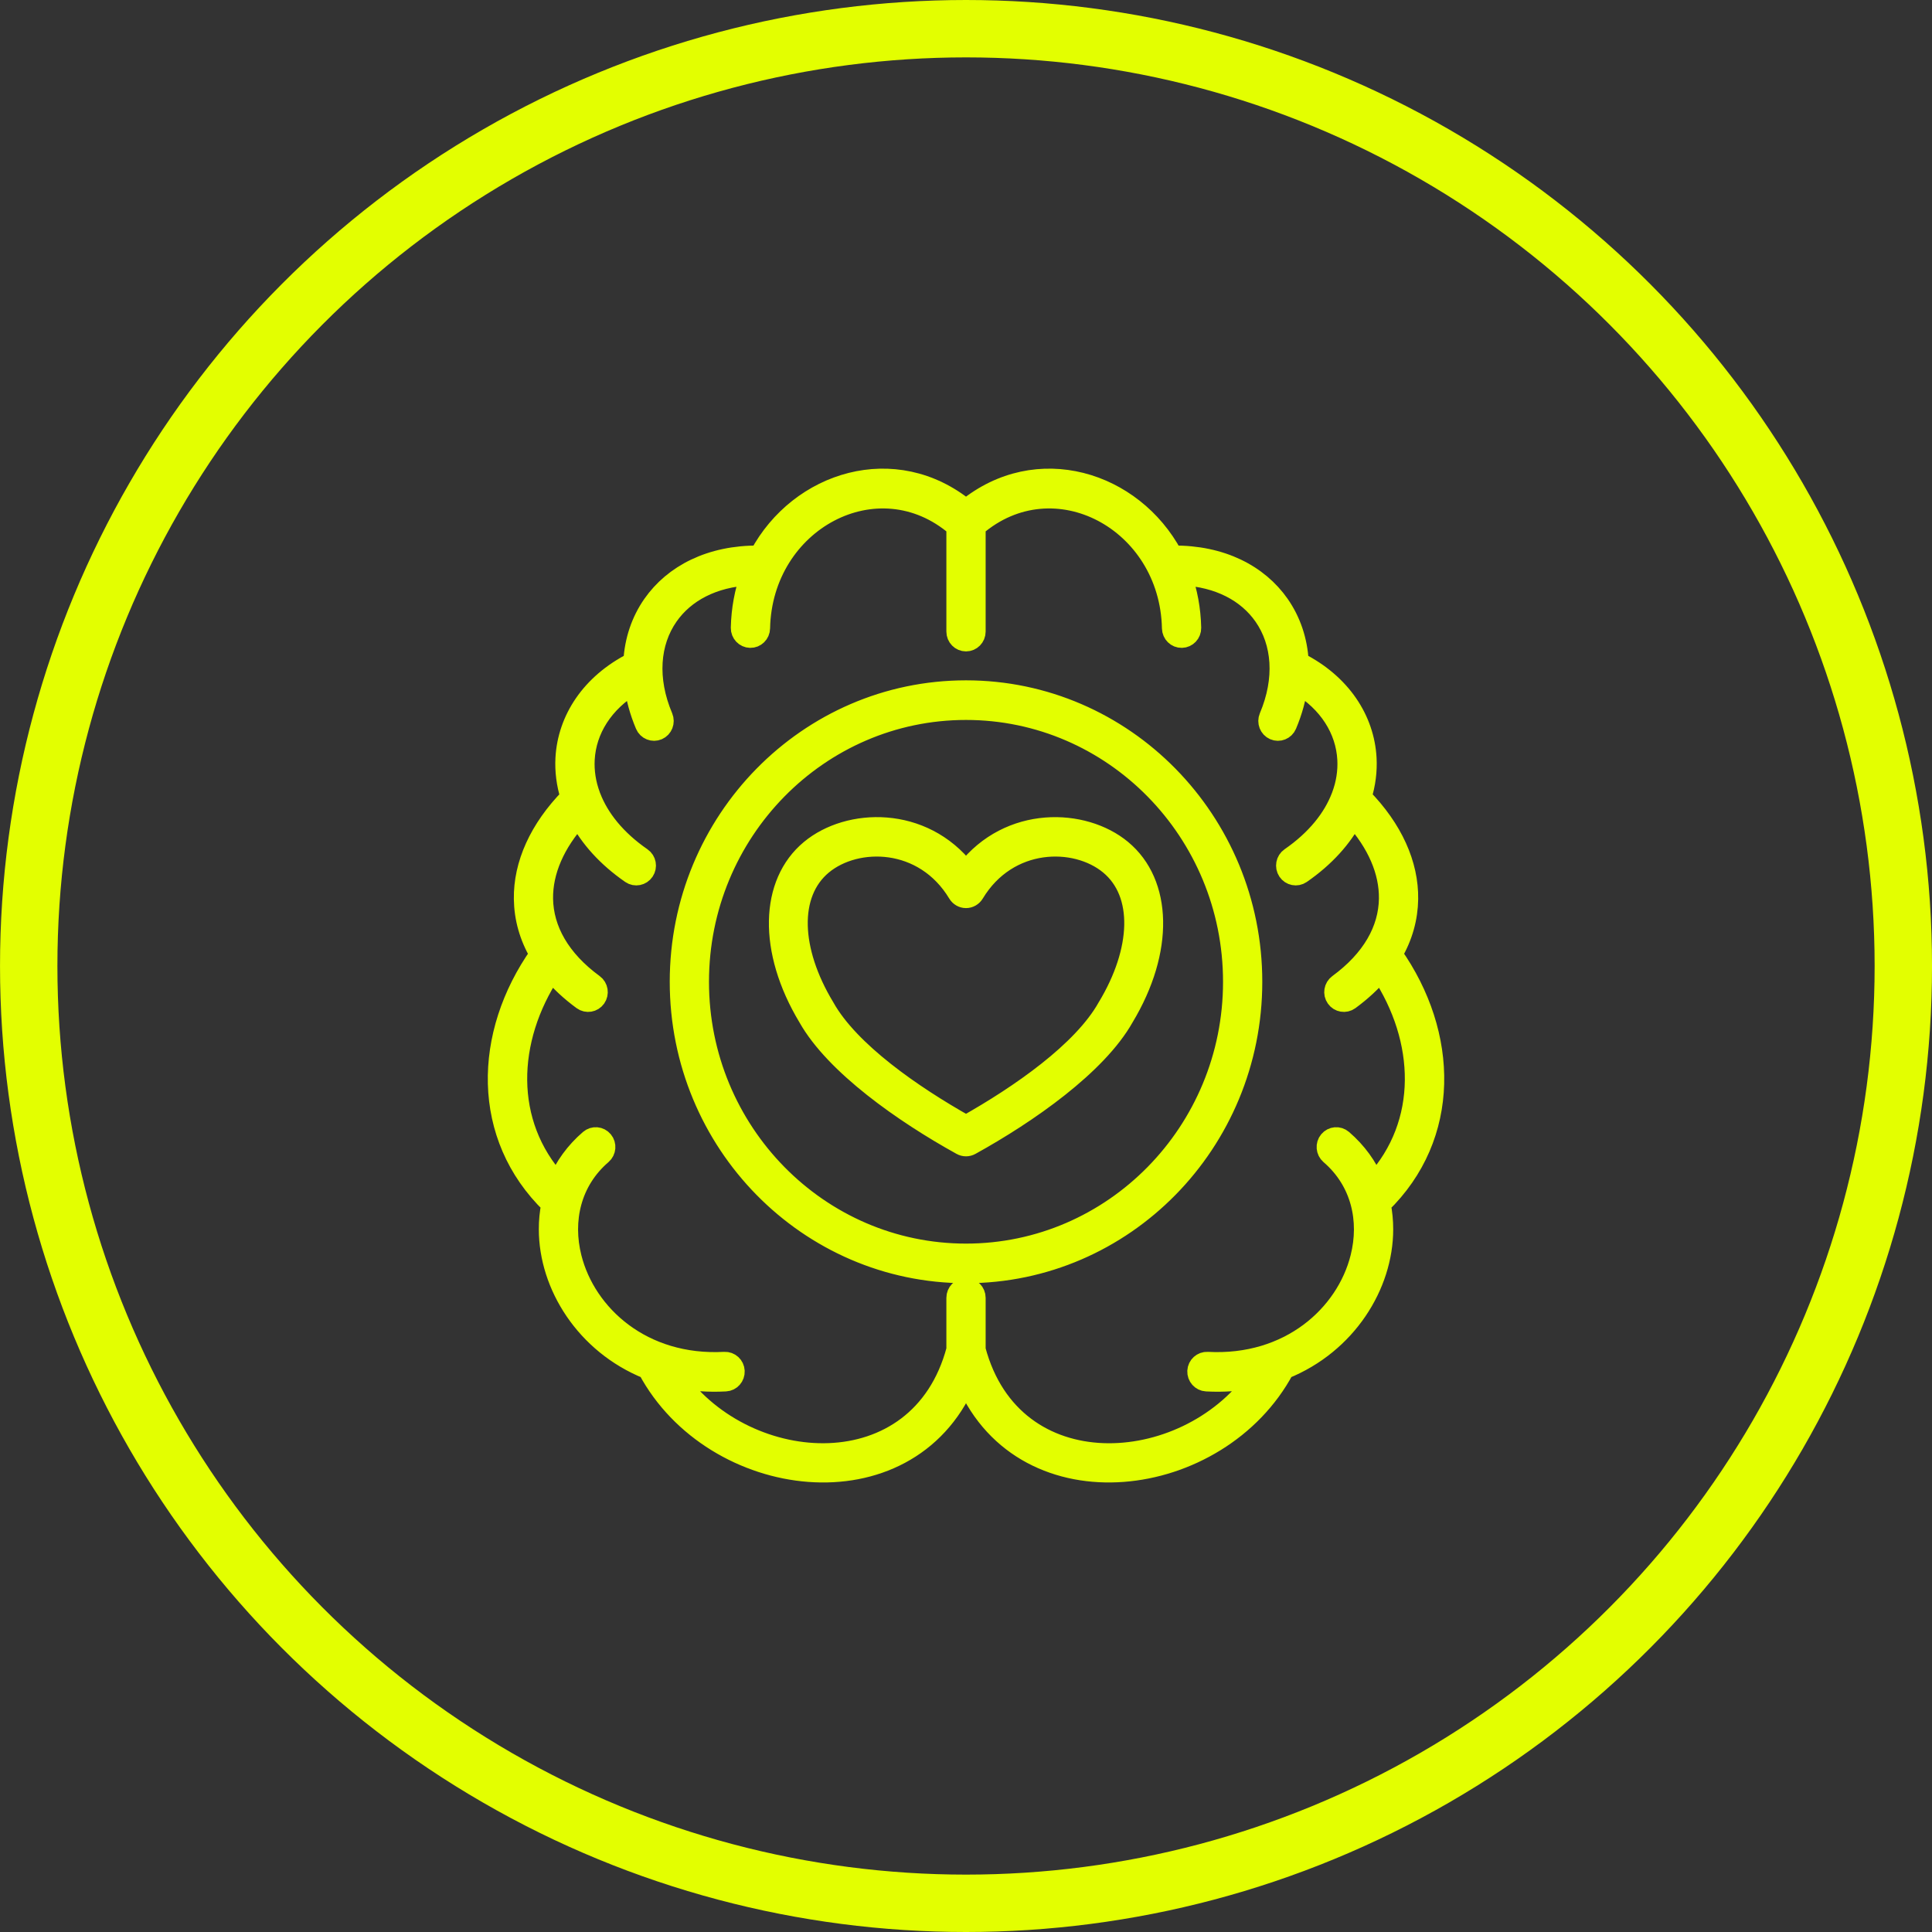
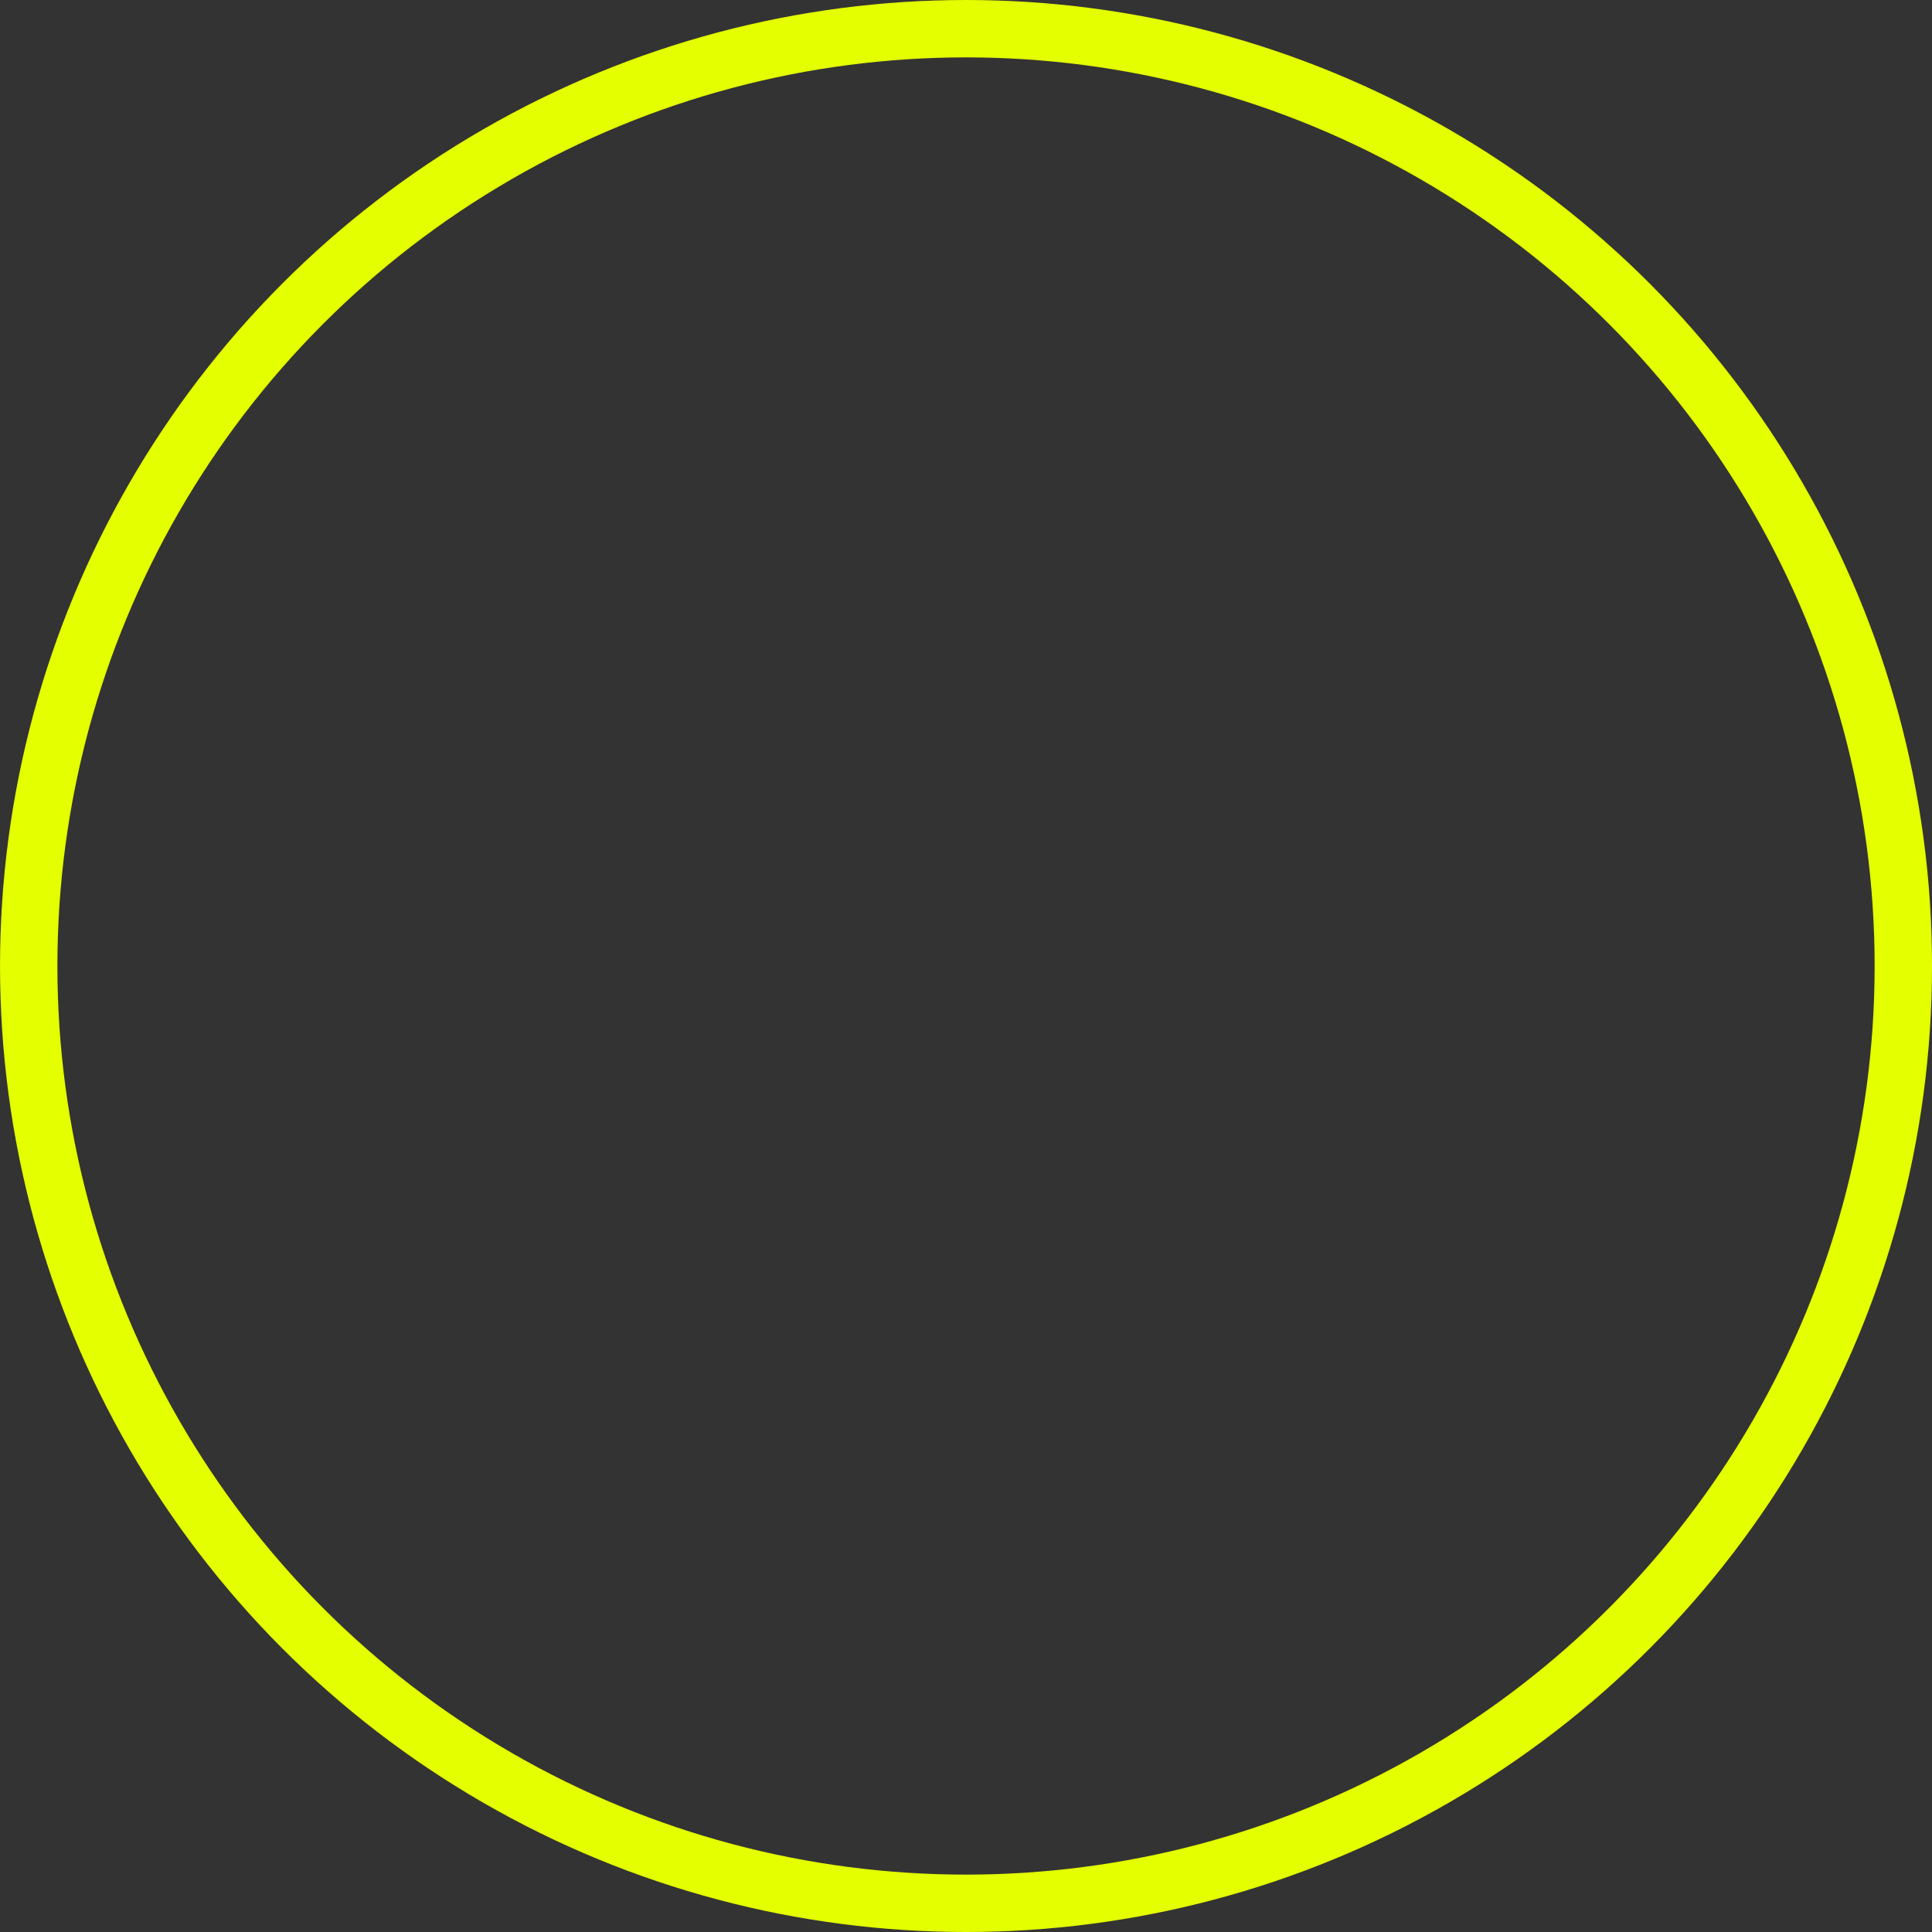
<svg xmlns="http://www.w3.org/2000/svg" width="101" height="101" viewBox="0 0 101 101" fill="none">
  <rect x="0" y="0" width="101" height="101" fill="#333333" stroke="none" />
  <circle cx="50.501" cy="50.5" r="49" stroke="#E3FF00" stroke-width="3" />
-   <path fill-rule="evenodd" clip-rule="evenodd" d="M39.682 29.02C37.137 28.995 35.196 30.017 34.097 31.59C33.499 32.448 33.145 33.474 33.087 34.6C30.866 35.725 29.649 37.615 29.537 39.636C29.501 40.303 29.586 40.987 29.798 41.666C28.165 43.329 27.335 45.194 27.363 47.001C27.377 47.989 27.643 48.964 28.186 49.888C25.234 54.072 25.116 59.398 28.796 62.964C28.708 63.393 28.666 63.83 28.668 64.269C28.672 67.191 30.581 70.275 33.844 71.595C37.263 77.98 47.408 79.331 50.501 72.249C53.593 79.33 63.738 77.98 67.157 71.595C70.42 70.275 72.331 67.191 72.333 64.269C72.333 63.83 72.293 63.393 72.205 62.964C75.885 59.398 75.767 54.072 72.818 49.888C73.359 48.964 73.624 47.989 73.639 47.001C73.666 45.194 72.837 43.329 71.203 41.666C71.415 40.987 71.5 40.303 71.464 39.636C71.352 37.615 70.136 35.725 67.915 34.6C67.856 33.474 67.502 32.448 66.904 31.59C65.805 30.017 63.864 28.995 61.321 29.02C59.229 25.122 54.21 23.561 50.501 26.596C46.791 23.561 41.773 25.122 39.682 29.02ZM61.801 30.101C62.1 30.932 62.275 31.845 62.296 32.823C62.302 33.118 62.071 33.363 61.78 33.369C61.49 33.376 61.25 33.14 61.243 32.844C61.128 27.248 55.111 24.033 51.027 27.544V33.018C51.027 33.314 50.791 33.554 50.501 33.554C50.21 33.554 49.974 33.314 49.974 33.018V27.544C45.892 24.033 39.874 27.248 39.758 32.844C39.752 33.14 39.511 33.376 39.221 33.369C38.931 33.363 38.699 33.118 38.705 32.823C38.726 31.845 38.901 30.932 39.2 30.101C37.288 30.195 35.811 30.986 34.956 32.212C33.996 33.588 33.836 35.491 34.678 37.48C34.792 37.752 34.67 38.068 34.402 38.185C34.135 38.301 33.825 38.177 33.71 37.905C33.406 37.187 33.217 36.477 33.133 35.793C31.56 36.734 30.674 38.16 30.59 39.696C30.556 40.324 30.653 40.967 30.891 41.6C30.897 41.612 30.901 41.625 30.905 41.638C31.339 42.776 32.219 43.88 33.562 44.808C33.802 44.973 33.865 45.308 33.701 45.552C33.537 45.796 33.211 45.861 32.971 45.696C31.705 44.821 30.809 43.803 30.247 42.738C29.036 44.082 28.394 45.548 28.413 46.984C28.438 48.598 29.303 50.149 31.053 51.429C31.291 51.602 31.343 51.937 31.175 52.177C31.006 52.417 30.676 52.473 30.44 52.301C29.802 51.834 29.27 51.335 28.834 50.812C26.497 54.352 26.337 58.72 29.15 61.807C29.501 60.973 30.047 60.206 30.804 59.554C31.027 59.363 31.36 59.391 31.547 59.618C31.735 59.843 31.705 60.182 31.484 60.373C29.863 61.766 29.421 63.813 29.907 65.74C30.657 68.719 33.596 71.402 37.878 71.171C38.168 71.156 38.417 71.383 38.431 71.677C38.446 71.972 38.223 72.225 37.934 72.24C37.027 72.29 36.172 72.223 35.379 72.058C39.092 77.196 48.05 77.779 49.974 70.556V67.847C49.974 67.551 50.21 67.311 50.5 67.311C50.791 67.311 51.027 67.551 51.027 67.847V70.556C52.951 77.781 61.91 77.196 65.622 72.058C64.828 72.223 63.976 72.29 63.068 72.24C62.778 72.225 62.555 71.972 62.569 71.677C62.584 71.383 62.833 71.156 63.123 71.171C67.405 71.402 70.344 68.719 71.093 65.74C71.58 63.813 71.138 61.766 69.516 60.373C69.296 60.182 69.266 59.843 69.453 59.618C69.641 59.391 69.973 59.363 70.197 59.554C70.954 60.206 71.5 60.973 71.851 61.807C74.666 58.72 74.504 54.352 72.167 50.812C71.731 51.335 71.198 51.834 70.561 52.301C70.325 52.473 69.994 52.417 69.826 52.177C69.655 51.937 69.712 51.602 69.948 51.429C71.697 50.149 72.563 48.598 72.586 46.984C72.607 45.548 71.965 44.082 70.754 42.738C70.192 43.803 69.295 44.821 68.03 45.696C67.79 45.861 67.464 45.796 67.3 45.552C67.138 45.308 67.199 44.973 67.439 44.808C68.782 43.88 69.662 42.776 70.095 41.638C70.1 41.625 70.106 41.612 70.11 41.6C70.348 40.967 70.445 40.324 70.411 39.696C70.327 38.16 69.441 36.734 67.87 35.793C67.784 36.477 67.594 37.187 67.291 37.905C67.175 38.177 66.866 38.301 66.599 38.185C66.331 38.068 66.209 37.752 66.323 37.48C67.165 35.491 67.005 33.588 66.045 32.212C65.19 30.986 63.715 30.195 61.801 30.101ZM50.5 36.066C42.227 36.066 35.512 42.903 35.512 51.326C35.512 59.747 42.227 66.584 50.5 66.584C58.773 66.584 65.489 59.747 65.489 51.326C65.489 42.902 58.773 36.066 50.5 36.066ZM50.5 37.137C58.193 37.137 64.437 43.494 64.437 51.326C64.437 59.155 58.193 65.512 50.5 65.512C42.808 65.512 36.564 59.155 36.564 51.326C36.564 43.494 42.808 37.137 50.5 37.137ZM50.5 45.5C48.246 42.6 44.356 42.731 42.347 44.399C40.225 46.158 40.109 49.678 42.227 53.199C43.638 55.698 47.237 58.219 50.248 59.884C50.406 59.972 50.595 59.972 50.753 59.884C53.768 58.217 57.367 55.696 58.776 53.195C60.894 49.678 60.776 46.159 58.654 44.399C56.646 42.732 52.755 42.601 50.501 45.501L50.5 45.5ZM50.052 46.715C50.147 46.874 50.317 46.973 50.5 46.973C50.684 46.973 50.854 46.874 50.949 46.715C52.711 43.794 56.227 43.768 57.988 45.228C59.776 46.711 59.662 49.678 57.873 52.644C57.87 52.648 57.868 52.655 57.864 52.659C56.574 54.955 53.298 57.229 50.5 58.802C47.702 57.228 44.426 54.954 43.136 52.659C43.132 52.655 43.132 52.648 43.128 52.644C41.338 49.678 41.225 46.712 43.012 45.228C44.774 43.768 48.29 43.794 50.052 46.715Z" fill="#E3FF00" stroke="#E3FF00" />
</svg>